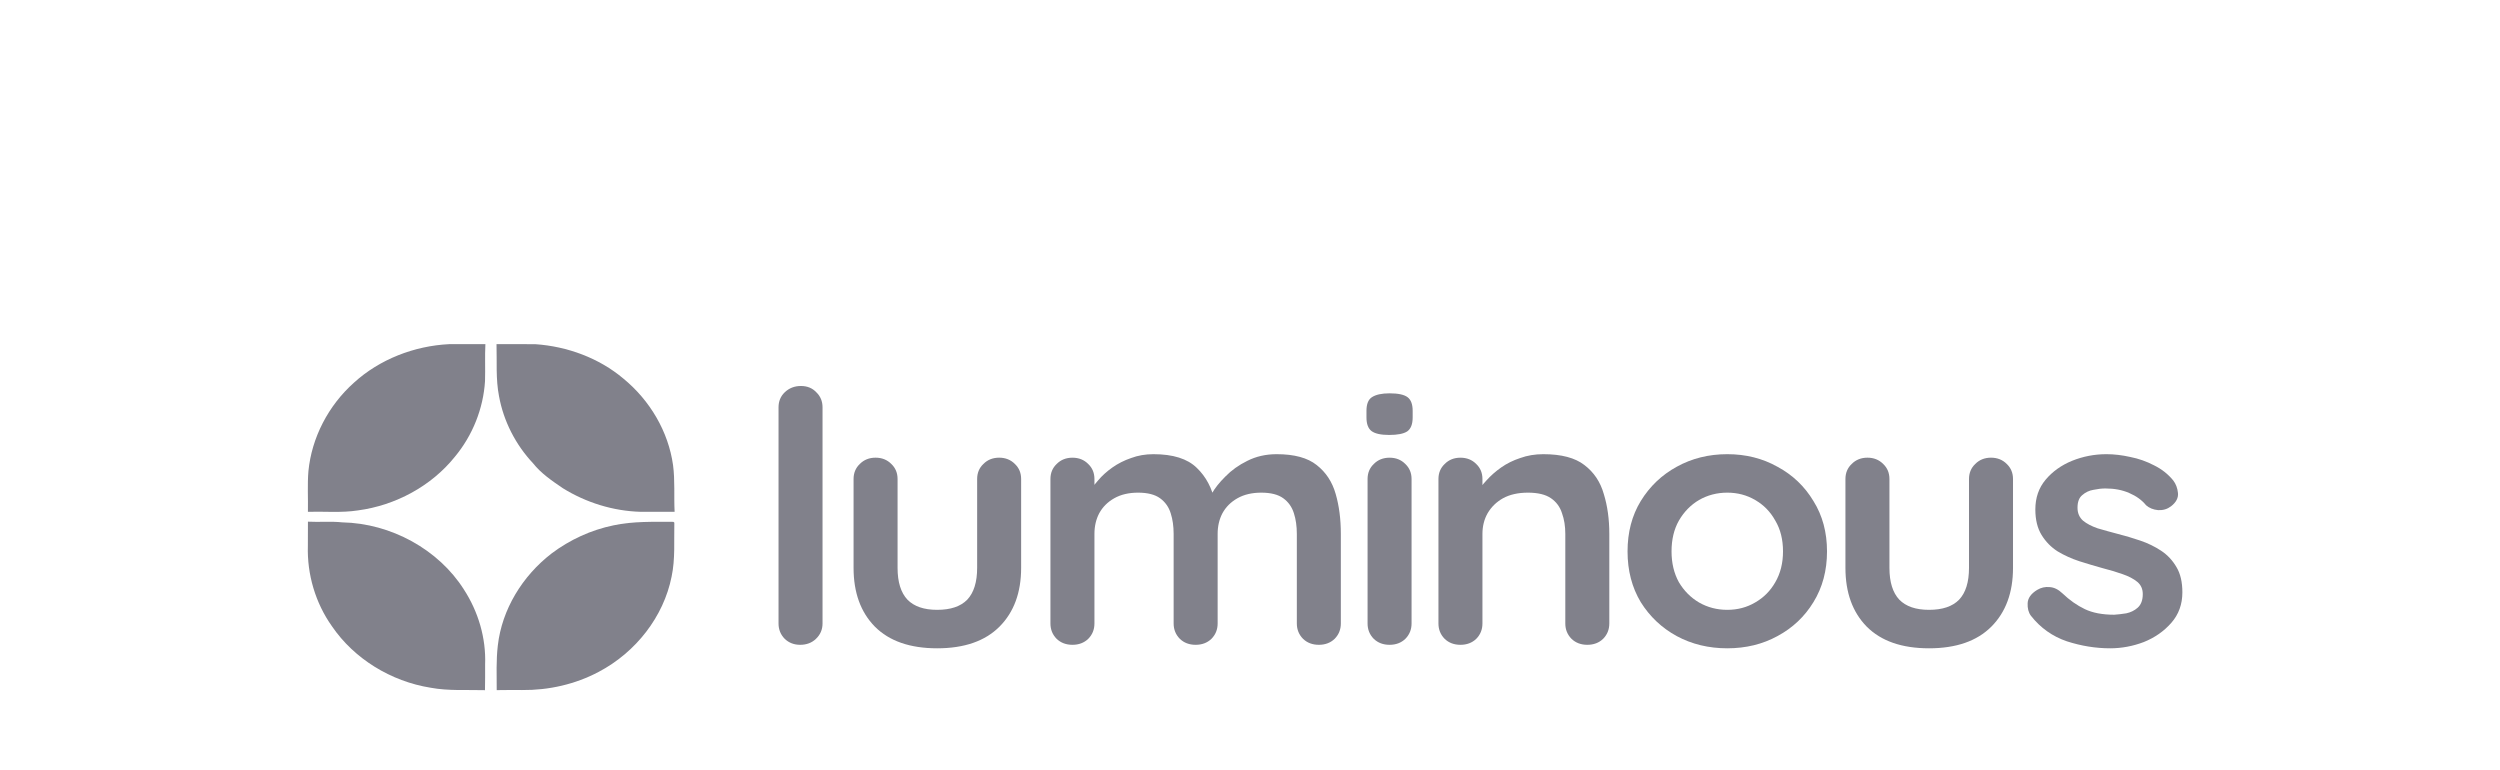
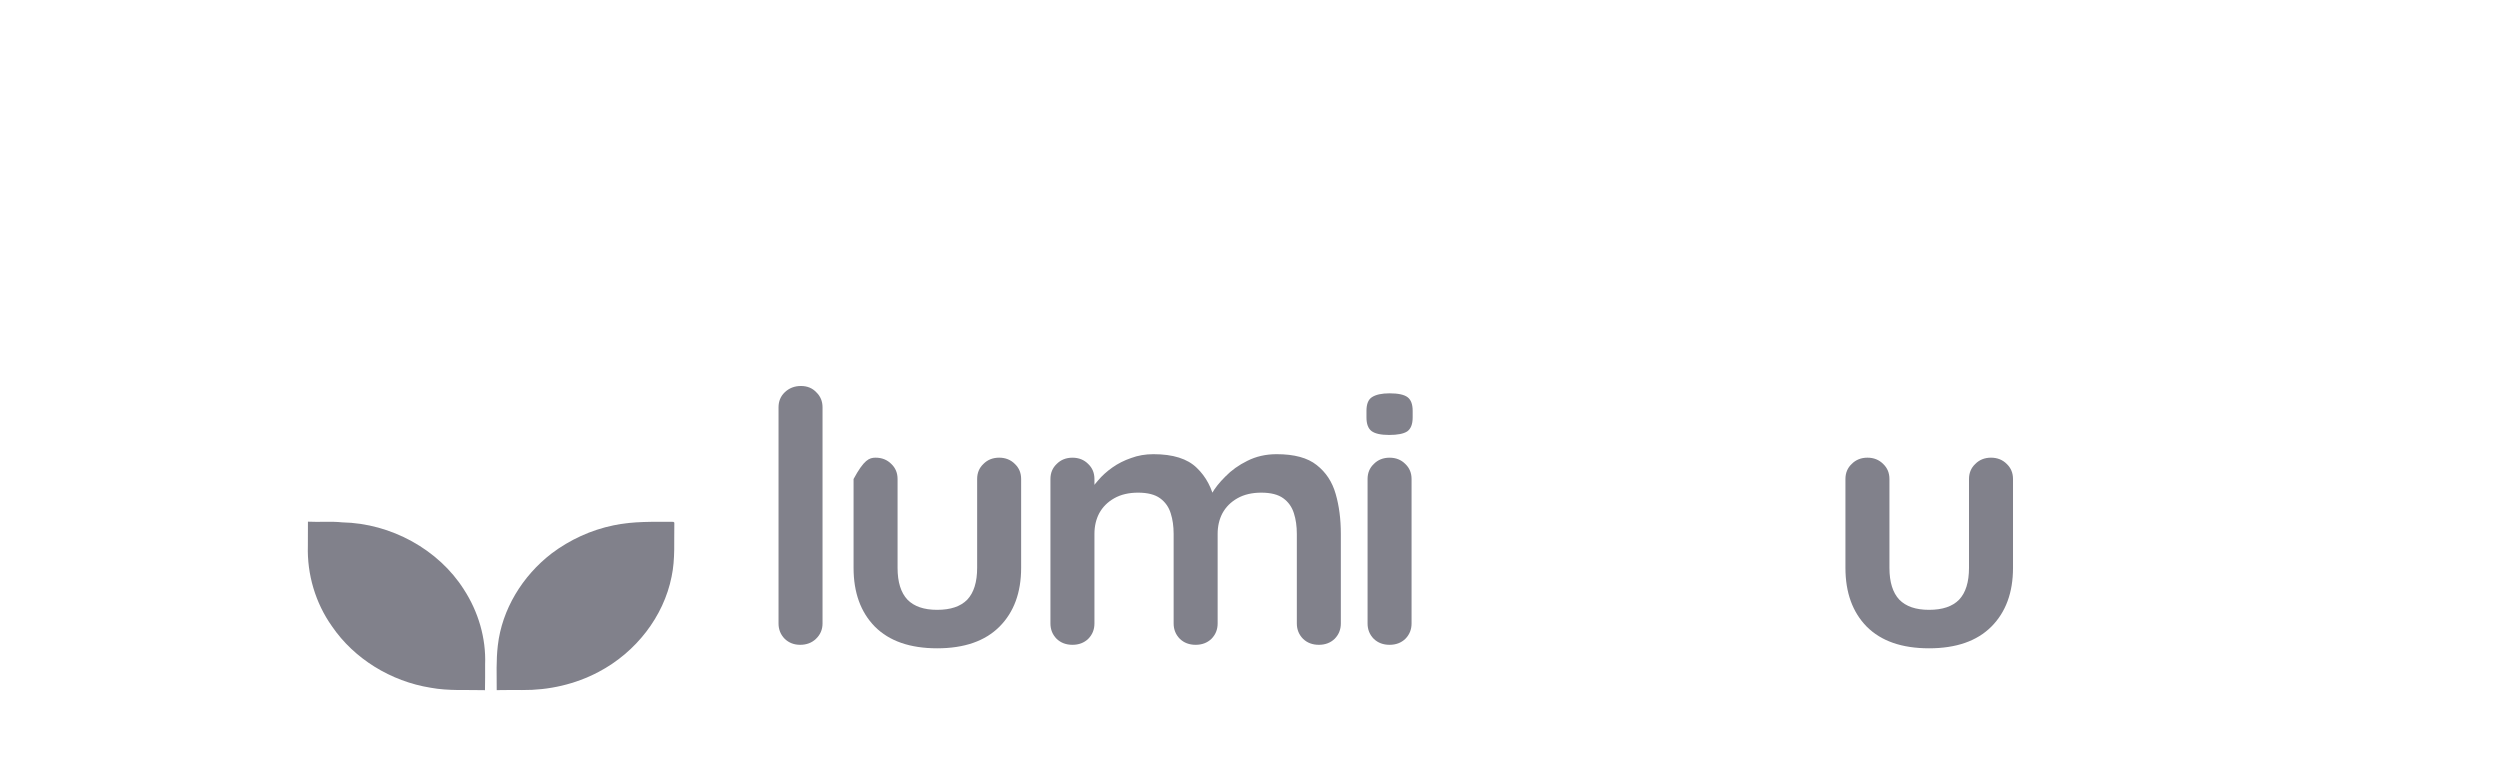
<svg xmlns="http://www.w3.org/2000/svg" width="211" height="65" viewBox="0 0 211 65" fill="none">
  <g filter="url(#filter0_d_1_102)">
-     <path d="M29.876 28.296C32.03 26.334 34.955 25.189 37.919 25.046C38.934 25.046 39.952 25.052 40.967 25.043C40.915 26.081 40.967 27.121 40.936 28.159C40.793 30.478 39.894 32.745 38.38 34.565C36.411 37.012 33.401 38.654 30.205 39.079C28.809 39.294 27.392 39.157 25.988 39.195C26.012 38.053 25.936 36.908 26.03 35.768C26.305 32.943 27.703 30.237 29.876 28.296Z" fill="#81818B" />
-     <path d="M41.906 25.043C42.994 25.055 44.082 25.037 45.172 25.049C47.887 25.232 50.566 26.226 52.61 27.95C54.864 29.795 56.41 32.434 56.805 35.254C56.979 36.562 56.87 37.884 56.937 39.198C55.986 39.195 55.038 39.192 54.087 39.198C51.751 39.137 49.453 38.416 47.497 37.201C46.595 36.585 45.669 35.96 44.993 35.105C43.509 33.524 42.5 31.539 42.119 29.447C41.833 27.993 41.949 26.511 41.906 25.043Z" fill="#81818B" />
    <path d="M25.99 40.029C26.956 40.081 27.925 39.985 28.887 40.087C33.01 40.171 37.011 42.38 39.146 45.743C40.371 47.627 41.029 49.859 40.944 52.076C40.941 52.803 40.953 53.527 40.932 54.251C39.402 54.207 37.858 54.326 36.343 54.044C32.98 53.504 29.887 51.594 28.025 48.868C26.614 46.885 25.911 44.464 25.984 42.072C25.984 41.389 25.984 40.709 25.99 40.029Z" fill="#81818B" />
    <path d="M51.788 40.337C53.446 39.985 55.155 40.043 56.84 40.043L56.914 40.113C56.877 41.633 57.002 43.171 56.682 44.673C56.008 48.045 53.669 51.056 50.521 52.71C48.562 53.751 46.313 54.262 44.074 54.239C43.358 54.242 42.639 54.227 41.922 54.247C41.922 52.989 41.868 51.725 42.017 50.472C42.364 47.44 44.083 44.618 46.554 42.712C48.083 41.561 49.881 40.727 51.788 40.337Z" fill="#81818B" />
    <path d="M69.422 48.621C69.422 49.133 69.236 49.566 68.865 49.92C68.514 50.255 68.07 50.422 67.534 50.422C67.018 50.422 66.585 50.255 66.234 49.92C65.884 49.566 65.708 49.133 65.708 48.621V30.378C65.708 29.866 65.884 29.443 66.234 29.108C66.606 28.754 67.06 28.577 67.596 28.577C68.132 28.577 68.565 28.754 68.896 29.108C69.246 29.443 69.422 29.866 69.422 30.378V48.621Z" fill="#81818B" />
-     <path d="M84.328 34.628C84.864 34.628 85.307 34.806 85.658 35.16C86.009 35.494 86.184 35.917 86.184 36.429V43.927C86.184 46.013 85.575 47.666 84.359 48.887C83.141 50.107 81.388 50.717 79.097 50.717C76.807 50.717 75.053 50.107 73.837 48.887C72.64 47.666 72.041 46.013 72.041 43.927V36.429C72.041 35.917 72.217 35.494 72.567 35.16C72.918 34.806 73.362 34.628 73.898 34.628C74.435 34.628 74.878 34.806 75.229 35.16C75.58 35.494 75.755 35.917 75.755 36.429V43.927C75.755 45.128 76.034 46.023 76.591 46.614C77.148 47.184 77.983 47.47 79.097 47.47C80.233 47.47 81.078 47.184 81.635 46.614C82.192 46.023 82.471 45.128 82.471 43.927V36.429C82.471 35.917 82.646 35.494 82.997 35.16C83.347 34.806 83.791 34.628 84.328 34.628Z" fill="#81818B" />
+     <path d="M84.328 34.628C84.864 34.628 85.307 34.806 85.658 35.16C86.009 35.494 86.184 35.917 86.184 36.429V43.927C86.184 46.013 85.575 47.666 84.359 48.887C83.141 50.107 81.388 50.717 79.097 50.717C76.807 50.717 75.053 50.107 73.837 48.887C72.64 47.666 72.041 46.013 72.041 43.927V36.429C72.918 34.806 73.362 34.628 73.898 34.628C74.435 34.628 74.878 34.806 75.229 35.16C75.58 35.494 75.755 35.917 75.755 36.429V43.927C75.755 45.128 76.034 46.023 76.591 46.614C77.148 47.184 77.983 47.47 79.097 47.47C80.233 47.47 81.078 47.184 81.635 46.614C82.192 46.023 82.471 45.128 82.471 43.927V36.429C82.471 35.917 82.646 35.494 82.997 35.16C83.347 34.806 83.791 34.628 84.328 34.628Z" fill="#81818B" />
    <path d="M97.353 34.333C99.004 34.333 100.221 34.717 101.005 35.484C101.789 36.232 102.305 37.206 102.552 38.407L102.026 38.141L102.274 37.669C102.521 37.216 102.903 36.734 103.419 36.222C103.935 35.691 104.554 35.248 105.276 34.894C106.018 34.52 106.844 34.333 107.751 34.333C109.237 34.333 110.361 34.638 111.125 35.248C111.909 35.858 112.445 36.675 112.734 37.699C113.023 38.702 113.167 39.824 113.167 41.064V48.621C113.167 49.133 112.992 49.566 112.641 49.92C112.29 50.255 111.847 50.422 111.31 50.422C110.774 50.422 110.33 50.255 109.98 49.92C109.629 49.566 109.453 49.133 109.453 48.621V41.064C109.453 40.414 109.371 39.834 109.206 39.322C109.041 38.791 108.742 38.368 108.308 38.053C107.875 37.738 107.256 37.58 106.452 37.58C105.668 37.58 104.997 37.738 104.44 38.053C103.883 38.368 103.46 38.791 103.171 39.322C102.903 39.834 102.769 40.414 102.769 41.064V48.621C102.769 49.133 102.593 49.566 102.243 49.92C101.892 50.255 101.448 50.422 100.912 50.422C100.376 50.422 99.932 50.255 99.582 49.92C99.231 49.566 99.055 49.133 99.055 48.621V41.064C99.055 40.414 98.973 39.834 98.808 39.322C98.643 38.791 98.343 38.368 97.91 38.053C97.477 37.738 96.858 37.58 96.053 37.58C95.27 37.58 94.599 37.738 94.042 38.053C93.485 38.368 93.062 38.791 92.773 39.322C92.505 39.834 92.371 40.414 92.371 41.064V48.621C92.371 49.133 92.196 49.566 91.845 49.92C91.494 50.255 91.051 50.422 90.514 50.422C89.978 50.422 89.534 50.255 89.183 49.92C88.832 49.566 88.657 49.133 88.657 48.621V36.429C88.657 35.917 88.832 35.494 89.183 35.16C89.534 34.806 89.978 34.629 90.514 34.629C91.051 34.629 91.494 34.806 91.845 35.16C92.196 35.494 92.371 35.917 92.371 36.429V37.699L91.906 37.61C92.092 37.275 92.351 36.921 92.68 36.547C93.01 36.154 93.413 35.789 93.887 35.455C94.362 35.12 94.888 34.855 95.465 34.658C96.043 34.441 96.673 34.333 97.353 34.333Z" fill="#81818B" />
    <path d="M119.136 48.621C119.136 49.133 118.961 49.566 118.609 49.92C118.259 50.255 117.816 50.422 117.279 50.422C116.743 50.422 116.299 50.255 115.948 49.92C115.598 49.566 115.423 49.133 115.423 48.621V36.429C115.423 35.917 115.598 35.494 115.948 35.16C116.299 34.806 116.743 34.629 117.279 34.629C117.816 34.629 118.259 34.806 118.609 35.16C118.961 35.494 119.136 35.917 119.136 36.429V48.621ZM117.248 32.71C116.547 32.71 116.052 32.601 115.762 32.385C115.474 32.168 115.33 31.785 115.33 31.234V30.673C115.33 30.102 115.485 29.718 115.793 29.521C116.124 29.305 116.619 29.197 117.279 29.197C118.002 29.197 118.507 29.305 118.795 29.521C119.085 29.738 119.229 30.122 119.229 30.673V31.234C119.229 31.804 119.074 32.198 118.764 32.414C118.456 32.611 117.95 32.71 117.248 32.71Z" fill="#81818B" />
-     <path d="M130.256 34.333C131.783 34.333 132.938 34.638 133.722 35.248C134.527 35.858 135.073 36.675 135.362 37.699C135.672 38.702 135.826 39.824 135.826 41.064V48.621C135.826 49.133 135.651 49.566 135.3 49.92C134.95 50.255 134.506 50.422 133.969 50.422C133.433 50.422 132.99 50.255 132.639 49.92C132.288 49.566 132.112 49.133 132.112 48.621V41.064C132.112 40.414 132.02 39.834 131.835 39.322C131.669 38.791 131.36 38.368 130.906 38.053C130.452 37.738 129.802 37.58 128.956 37.58C128.131 37.58 127.429 37.738 126.852 38.053C126.295 38.368 125.862 38.791 125.552 39.322C125.263 39.834 125.118 40.414 125.118 41.064V48.621C125.118 49.133 124.944 49.566 124.593 49.92C124.242 50.255 123.798 50.422 123.262 50.422C122.725 50.422 122.282 50.255 121.932 49.92C121.58 49.566 121.405 49.133 121.405 48.621V36.429C121.405 35.917 121.58 35.494 121.932 35.16C122.282 34.806 122.725 34.629 123.262 34.629C123.798 34.629 124.242 34.806 124.593 35.16C124.944 35.494 125.118 35.917 125.118 36.429V37.699L124.655 37.61C124.841 37.275 125.108 36.921 125.459 36.547C125.81 36.154 126.223 35.789 126.697 35.455C127.172 35.12 127.708 34.855 128.306 34.658C128.905 34.441 129.555 34.333 130.256 34.333Z" fill="#81818B" />
-     <path d="M154.2 42.54C154.2 44.154 153.818 45.581 153.055 46.82C152.312 48.041 151.301 48.995 150.022 49.684C148.763 50.373 147.35 50.717 145.782 50.717C144.214 50.717 142.79 50.373 141.512 49.684C140.253 48.995 139.242 48.041 138.479 46.82C137.736 45.581 137.365 44.154 137.365 42.54C137.365 40.926 137.736 39.509 138.479 38.289C139.242 37.049 140.253 36.085 141.512 35.396C142.79 34.688 144.214 34.333 145.782 34.333C147.35 34.333 148.763 34.688 150.022 35.396C151.301 36.085 152.312 37.049 153.055 38.289C153.818 39.509 154.2 40.926 154.2 42.54ZM150.486 42.54C150.486 41.536 150.27 40.67 149.836 39.942C149.423 39.194 148.856 38.614 148.134 38.2C147.433 37.787 146.649 37.58 145.782 37.58C144.916 37.58 144.121 37.787 143.399 38.2C142.698 38.614 142.13 39.194 141.697 39.942C141.285 40.67 141.078 41.536 141.078 42.54C141.078 43.524 141.285 44.39 141.697 45.138C142.13 45.866 142.698 46.437 143.399 46.85C144.121 47.263 144.916 47.47 145.782 47.47C146.649 47.47 147.433 47.263 148.134 46.85C148.856 46.437 149.423 45.866 149.836 45.138C150.27 44.39 150.486 43.524 150.486 42.54Z" fill="#81818B" />
    <path d="M168.041 34.628C168.577 34.628 169.021 34.806 169.372 35.16C169.722 35.494 169.898 35.917 169.898 36.429V43.927C169.898 46.013 169.289 47.666 168.072 48.887C166.854 50.107 165.101 50.717 162.811 50.717C160.521 50.717 158.767 50.107 157.55 48.887C156.353 47.666 155.755 46.013 155.755 43.927V36.429C155.755 35.917 155.93 35.494 156.281 35.16C156.632 34.806 157.075 34.628 157.612 34.628C158.148 34.628 158.592 34.806 158.943 35.16C159.293 35.494 159.469 35.917 159.469 36.429V43.927C159.469 45.128 159.747 46.023 160.304 46.614C160.861 47.184 161.697 47.47 162.811 47.47C163.945 47.47 164.792 47.184 165.348 46.614C165.906 46.023 166.184 45.128 166.184 43.927V36.429C166.184 35.917 166.36 35.494 166.71 35.16C167.061 34.806 167.505 34.628 168.041 34.628Z" fill="#81818B" />
-     <path d="M171.411 47.972C171.205 47.696 171.112 47.342 171.133 46.909C171.154 46.476 171.422 46.102 171.938 45.787C172.268 45.59 172.618 45.512 172.99 45.551C173.361 45.571 173.722 45.748 174.073 46.082C174.672 46.653 175.301 47.096 175.961 47.411C176.621 47.726 177.446 47.883 178.436 47.883C178.746 47.863 179.086 47.824 179.458 47.765C179.829 47.686 180.149 47.529 180.417 47.293C180.705 47.037 180.85 46.653 180.85 46.141C180.85 45.708 180.695 45.364 180.386 45.108C180.076 44.852 179.664 44.636 179.148 44.459C178.653 44.282 178.096 44.114 177.477 43.957C176.837 43.78 176.177 43.583 175.496 43.367C174.836 43.15 174.227 42.874 173.67 42.54C173.114 42.186 172.66 41.723 172.309 41.152C171.958 40.582 171.783 39.863 171.783 38.998C171.783 38.013 172.071 37.177 172.649 36.488C173.227 35.799 173.97 35.268 174.877 34.894C175.806 34.52 176.775 34.333 177.786 34.333C178.426 34.333 179.096 34.412 179.798 34.569C180.499 34.707 181.17 34.943 181.81 35.278C182.449 35.593 182.986 36.016 183.419 36.547C183.645 36.842 183.78 37.197 183.821 37.61C183.862 38.023 183.666 38.397 183.233 38.732C182.924 38.968 182.563 39.076 182.15 39.056C181.738 39.017 181.397 38.879 181.129 38.643C180.778 38.21 180.304 37.866 179.705 37.61C179.127 37.354 178.457 37.226 177.694 37.226C177.384 37.226 177.044 37.266 176.672 37.344C176.322 37.403 176.012 37.551 175.744 37.787C175.476 38.004 175.342 38.358 175.342 38.85C175.342 39.303 175.496 39.667 175.806 39.942C176.115 40.198 176.528 40.414 177.044 40.592C177.58 40.749 178.148 40.907 178.746 41.064C179.365 41.221 179.994 41.408 180.634 41.625C181.274 41.841 181.861 42.127 182.398 42.481C182.934 42.835 183.367 43.298 183.697 43.868C184.028 44.419 184.192 45.128 184.192 45.994C184.192 46.998 183.883 47.854 183.264 48.562C182.645 49.271 181.871 49.812 180.943 50.186C180.015 50.54 179.065 50.717 178.096 50.717C176.879 50.717 175.662 50.52 174.444 50.127C173.227 49.713 172.216 48.995 171.411 47.972Z" fill="#81818B" />
  </g>
  <defs>
    <filter id="filter0_d_1_102" x="-3.82" y="0.266" width="218" height="86.75" filterUnits="userSpaceOnUse" color-interpolation-filters="sRGB">
      <feFlood flood-opacity="0" result="BackgroundImageFix" />
      <feColorMatrix in="SourceAlpha" type="matrix" values="0 0 0 0 0 0 0 0 0 0 0 0 0 0 0 0 0 0 127 0" result="hardAlpha" />
      <feOffset dy="4" />
      <feGaussianBlur stdDeviation="2" />
      <feComposite in2="hardAlpha" operator="out" />
      <feColorMatrix type="matrix" values="0 0 0 0 0 0 0 0 0 0 0 0 0 0 0 0 0 0 0.25 0" />
      <feBlend mode="normal" in2="BackgroundImageFix" result="effect1_dropShadow_1_102" />
      <feBlend mode="normal" in="SourceGraphic" in2="effect1_dropShadow_1_102" result="shape" />
    </filter>
  </defs>
</svg>